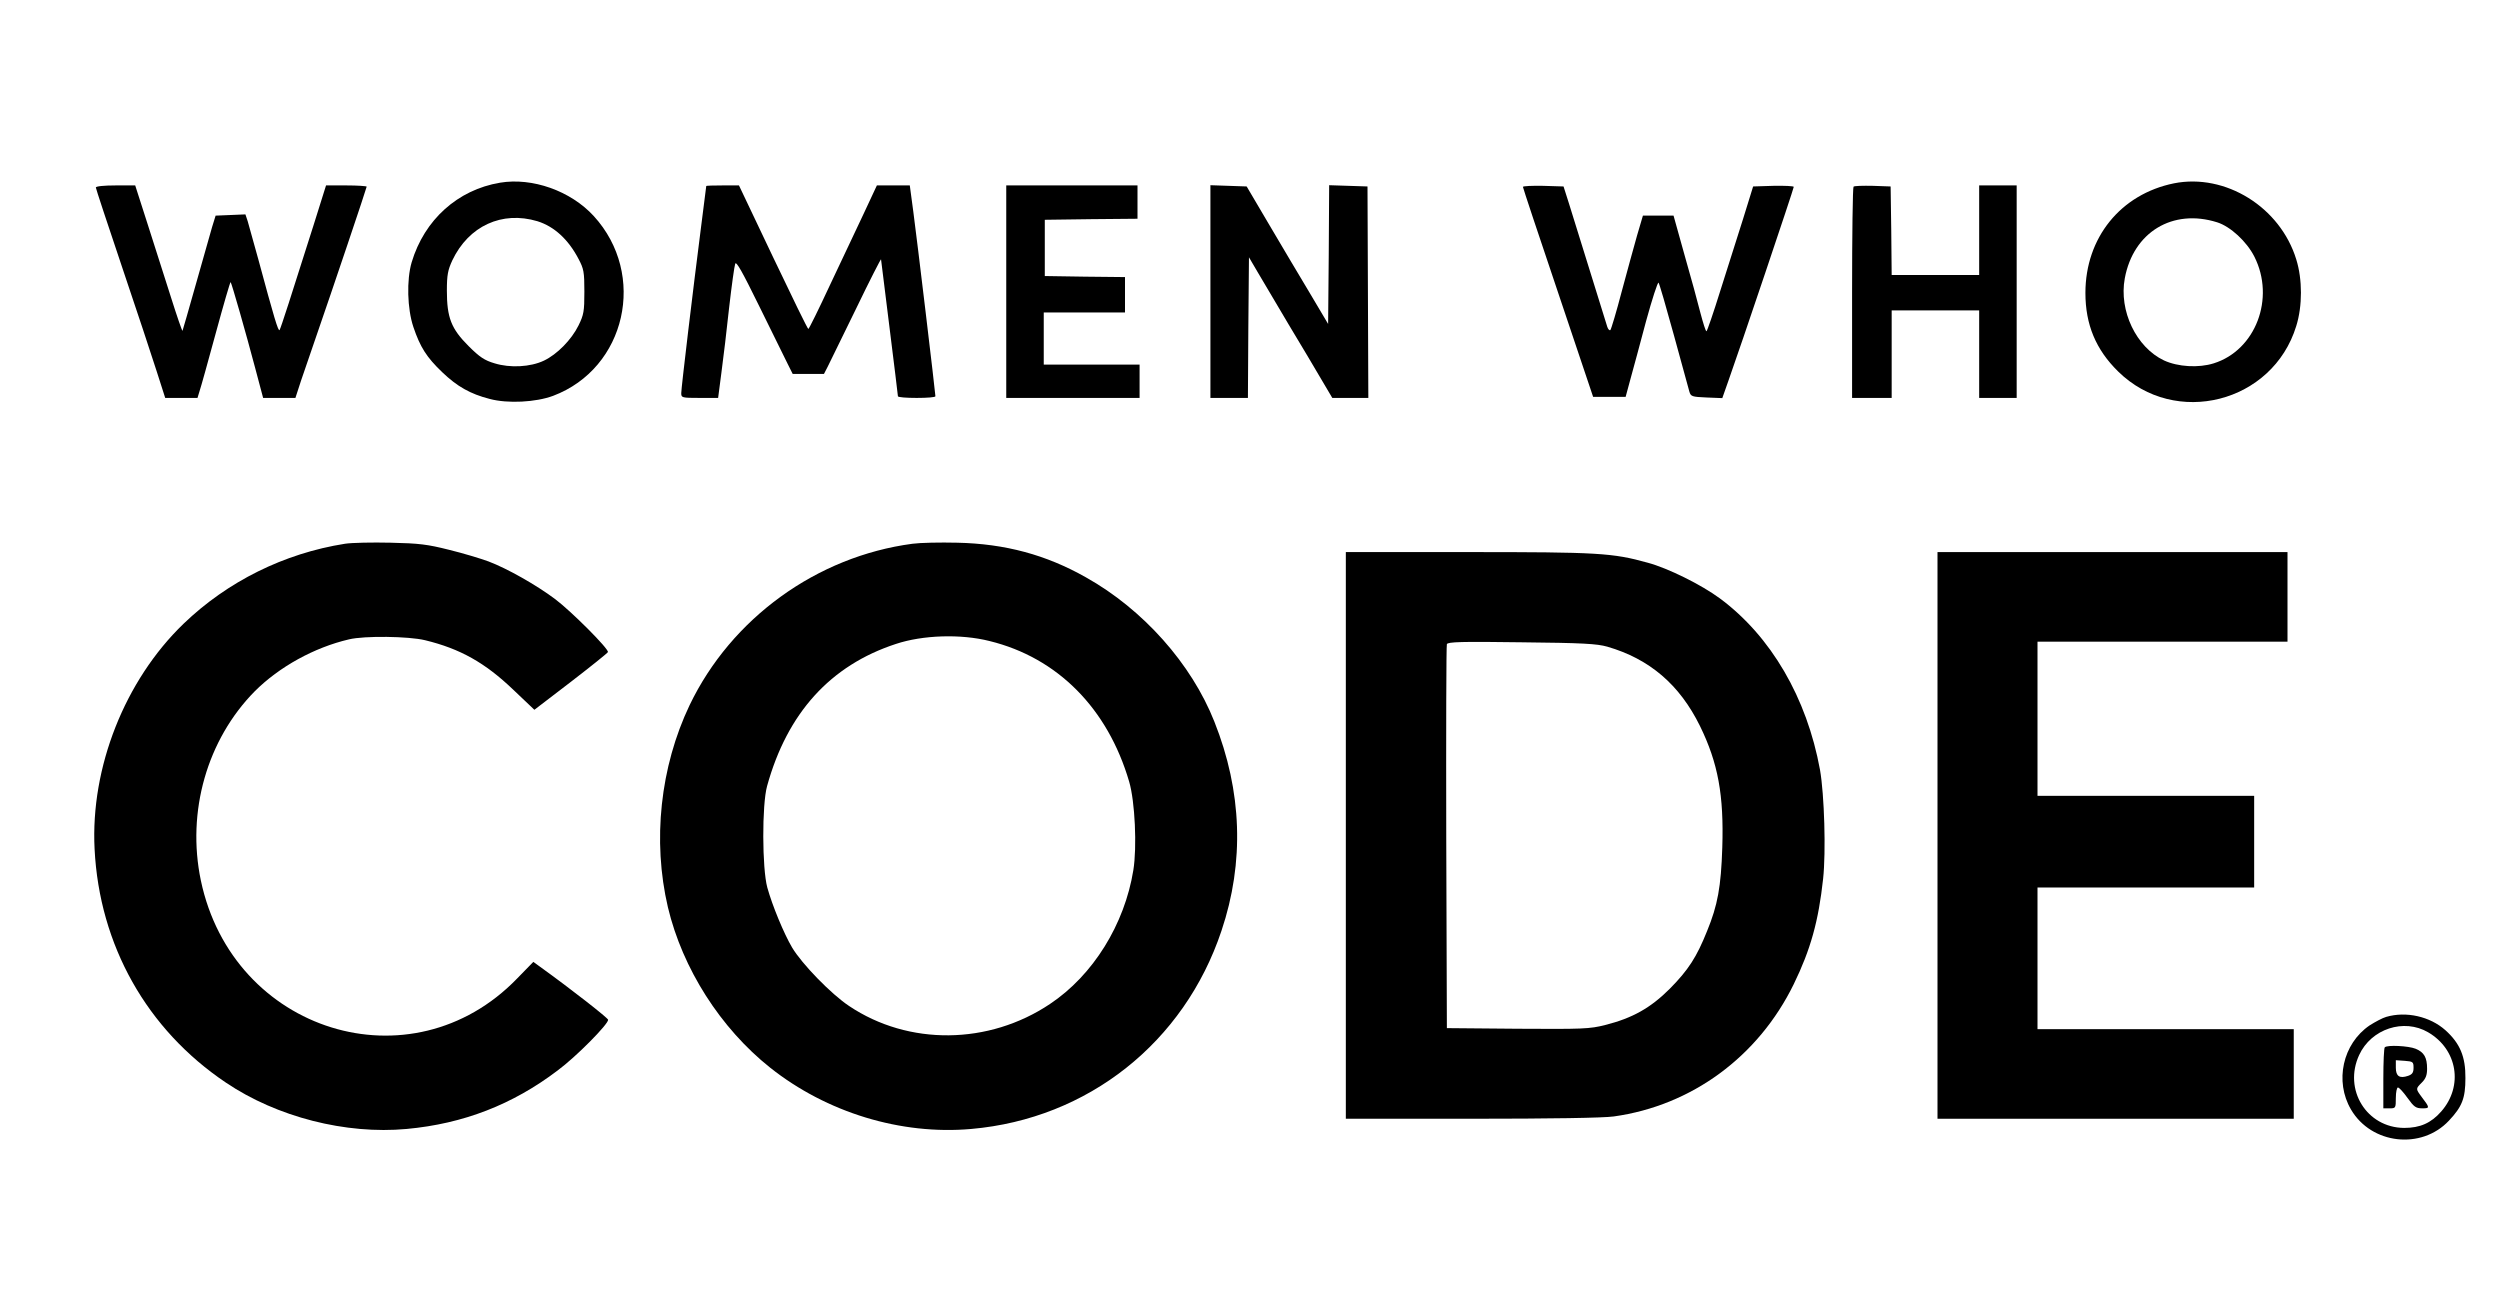
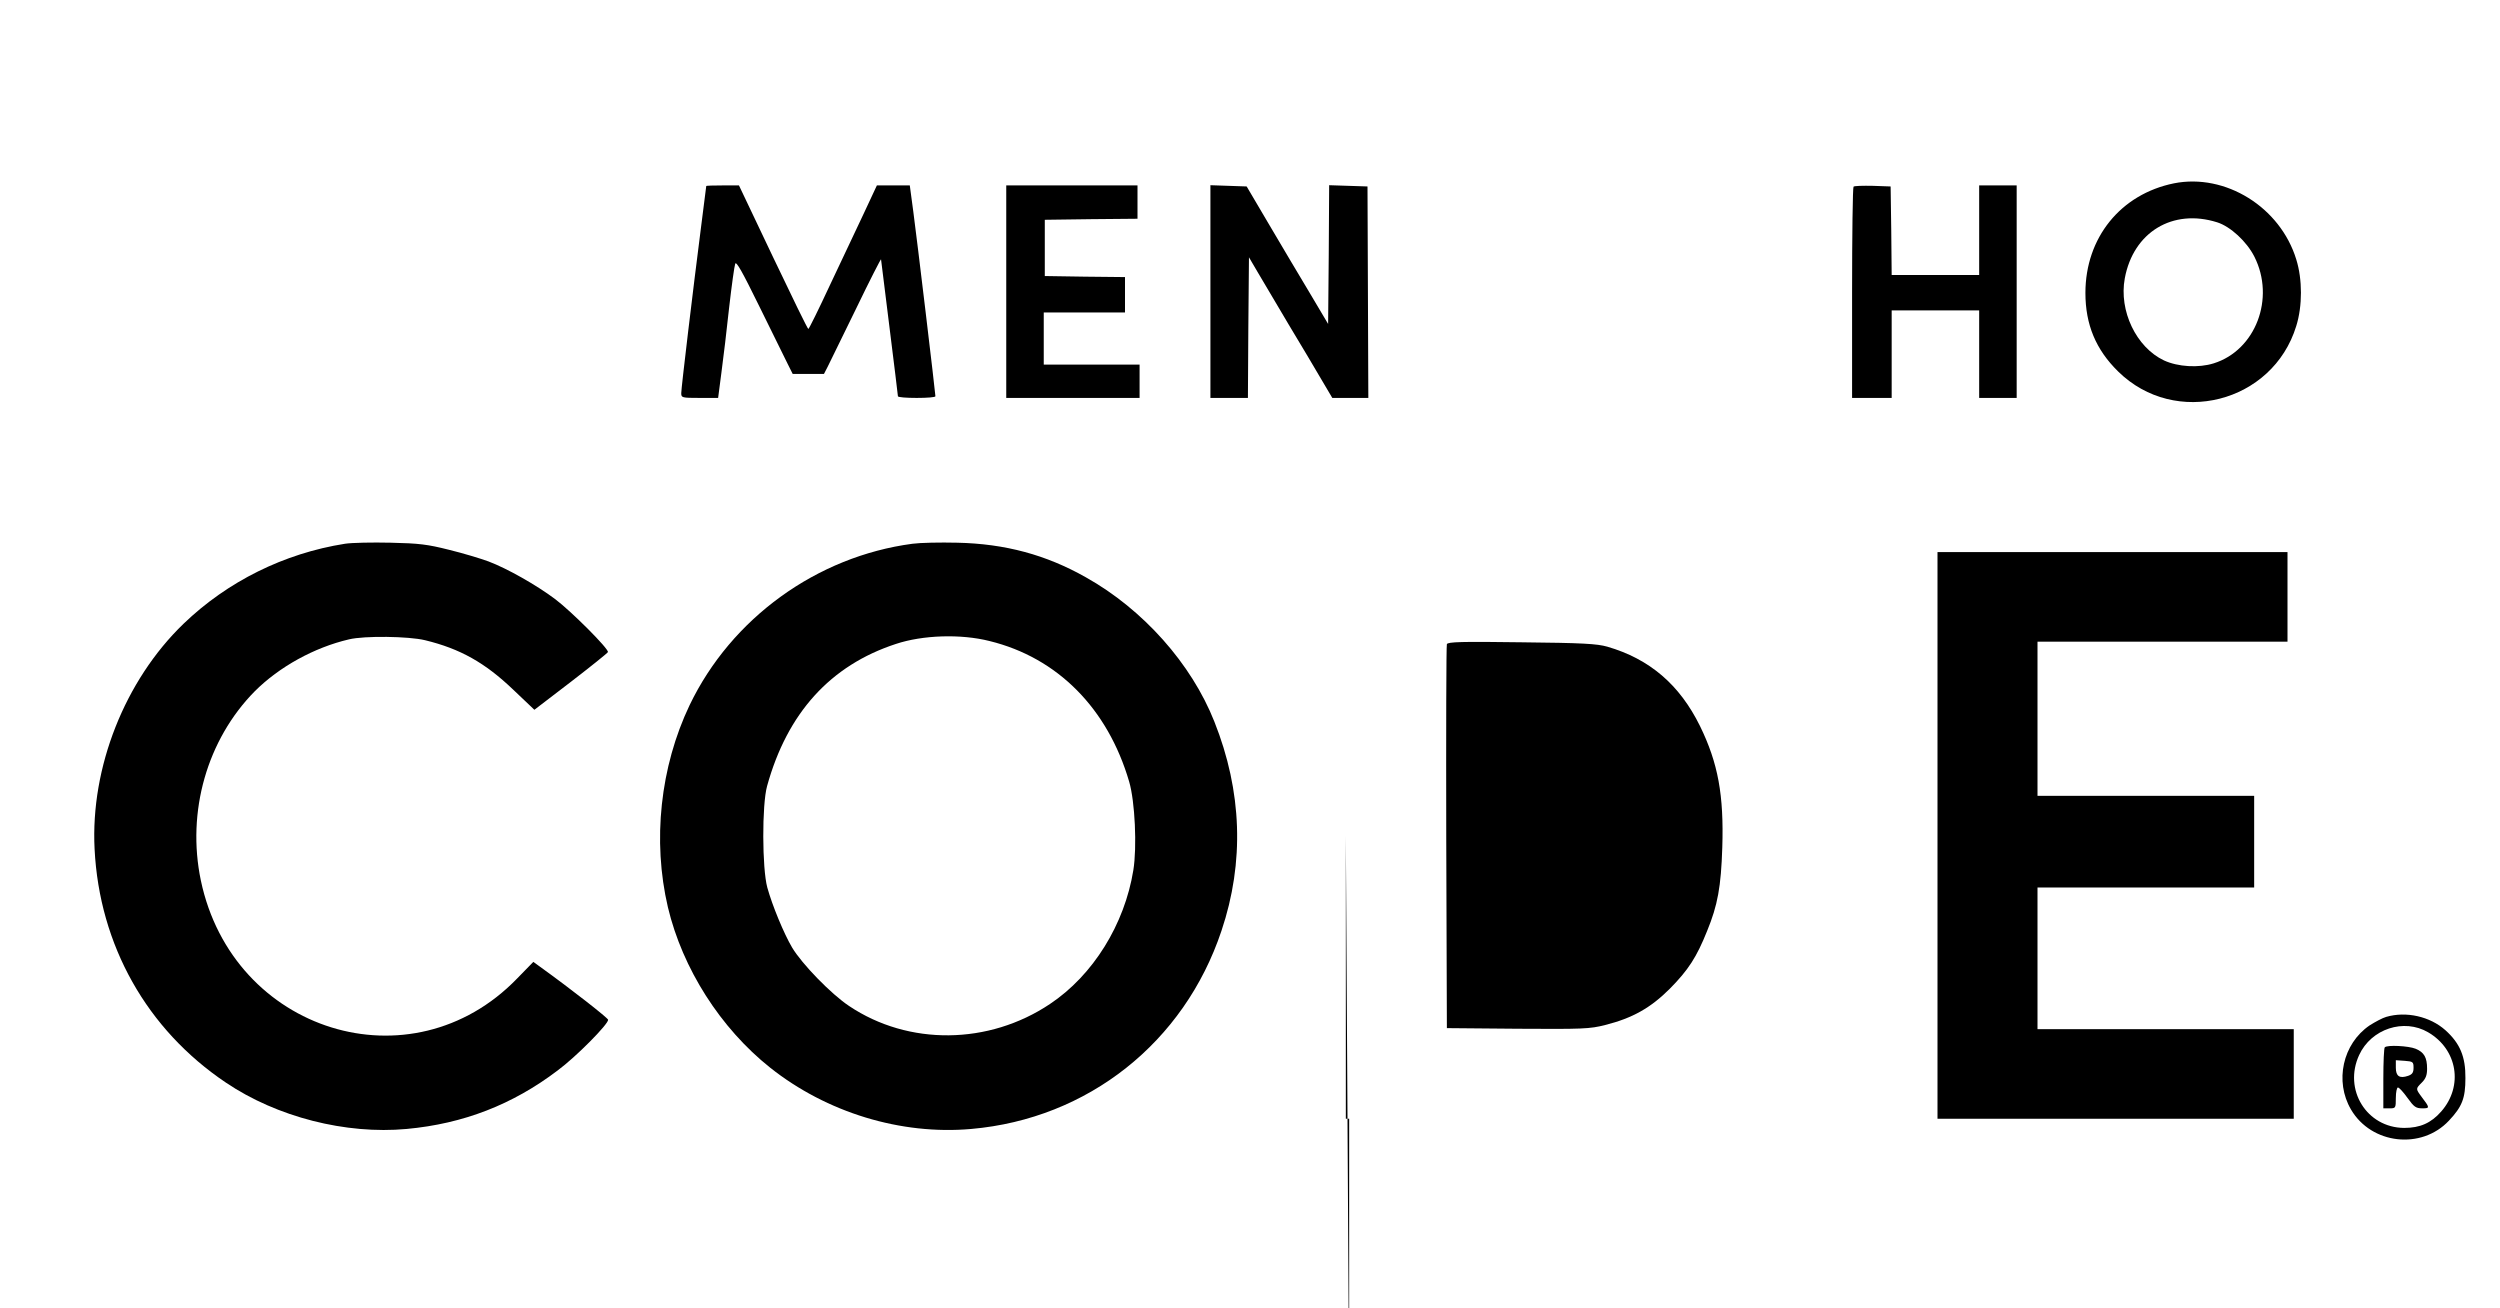
<svg xmlns="http://www.w3.org/2000/svg" version="1.0" width="1200pt" height="628pt" viewBox="0 0 1200 628" preserveAspectRatio="xMidYMid meet">
  <g transform="translate(0,628) scale(0.1,-0.1)" fill="#000000" stroke="none">
-     <path d="M2400 5403 c-203 -34 -363 -178 -424 -382 -25 -85 -21 -223 8 -310 33 -98 64 -146 138 -217 72 -69 135 -105 229 -129 86 -23 221 -16 304 15 350 132 452 582 195 863 -111 121 -295 186 -450 160z m180 -185 c80 -25 148 -87 197 -181 25 -47 28 -62 28 -157 0 -95 -3 -111 -28 -162 -34 -69 -103 -139 -166 -169 -65 -31 -163 -36 -237 -13 -48 14 -72 30 -125 83 -83 83 -104 136 -104 266 0 76 5 99 26 145 79 166 239 239 409 188z" />
    <path d="M10435 5400 c-256 -52 -425 -261 -425 -526 0 -152 50 -272 157 -377 274 -270 742 -151 855 218 30 96 30 224 0 320 -77 251 -340 414 -587 365z m207 -187 c64 -20 142 -92 179 -165 101 -200 6 -449 -195 -512 -73 -23 -172 -17 -239 14 -133 63 -217 238 -188 394 41 222 230 336 443 269z" />
-     <path d="M460 5380 c0 -5 57 -177 126 -382 69 -205 144 -430 166 -500 l41 -128 78 0 77 0 10 33 c6 17 41 143 78 279 37 136 69 246 71 244 5 -5 75 -250 118 -413 l38 -143 78 0 77 0 27 83 c15 45 47 138 71 207 78 225 244 718 244 724 0 3 -44 6 -97 6 l-98 0 -59 -188 c-108 -341 -158 -497 -164 -506 -6 -10 -27 61 -102 339 -23 83 -46 165 -51 183 l-11 33 -71 -3 -72 -3 -17 -55 c-9 -30 -44 -154 -78 -275 -34 -121 -63 -221 -64 -223 -2 -1 -27 71 -55 160 -29 90 -79 247 -112 351 l-60 187 -94 0 c-56 0 -95 -4 -95 -10z" />
    <path d="M3390 5387 c0 -1 -11 -90 -25 -197 -38 -296 -95 -772 -95 -797 0 -22 3 -23 88 -23 l89 0 16 123 c9 67 26 208 37 312 12 105 25 198 29 209 5 14 34 -38 116 -205 61 -123 121 -246 135 -274 l25 -50 75 0 75 0 18 35 c9 19 71 145 137 280 65 135 119 240 119 235 1 -6 19 -154 41 -330 22 -176 40 -323 40 -327 0 -5 41 -8 90 -8 50 0 90 3 90 8 0 14 -89 760 -106 885 l-17 127 -79 0 -79 0 -64 -137 c-36 -76 -109 -231 -163 -345 -53 -114 -99 -207 -102 -207 -3 -1 -79 155 -169 344 l-164 345 -78 0 c-44 0 -79 -1 -79 -3z" />
    <path d="M4830 4880 l0 -510 320 0 320 0 0 80 0 80 -230 0 -230 0 0 125 0 125 195 0 195 0 0 85 0 85 -192 2 -193 3 0 135 0 135 223 3 222 2 0 80 0 80 -315 0 -315 0 0 -510z" />
    <path d="M5810 4880 l0 -510 90 0 90 0 2 338 3 337 44 -75 c24 -41 91 -154 148 -250 58 -96 128 -214 156 -262 l52 -88 86 0 87 0 -2 508 -2 507 -92 3 -92 3 -2 -333 -3 -333 -86 145 c-48 80 -136 228 -196 330 l-109 185 -87 3 -87 3 0 -511z" />
-     <path d="M7310 5383 c0 -4 76 -233 169 -508 l168 -500 78 0 78 0 23 85 c13 47 47 172 75 278 29 106 56 189 60 185 4 -4 37 -118 74 -253 37 -135 70 -256 74 -270 7 -23 12 -25 83 -28 l75 -3 31 88 c52 145 312 917 312 926 0 4 -44 6 -97 5 l-98 -3 -48 -155 c-27 -85 -77 -242 -110 -347 -33 -106 -63 -193 -66 -193 -4 0 -16 39 -29 88 -12 48 -46 173 -76 277 l-53 190 -73 0 -74 0 -28 -95 c-15 -52 -48 -174 -74 -270 -25 -96 -50 -179 -54 -184 -4 -4 -11 3 -15 15 -6 20 -80 258 -183 589 l-27 85 -98 3 c-53 1 -97 -1 -97 -5z" />
    <path d="M8897 5384 c-4 -4 -7 -234 -7 -511 l0 -503 95 0 95 0 0 210 0 210 210 0 210 0 0 -210 0 -210 90 0 90 0 0 510 0 510 -90 0 -90 0 0 -215 0 -215 -210 0 -210 0 -2 213 -3 212 -85 3 c-47 1 -89 0 -93 -4z" />
    <path d="M1656 3670 c-292 -46 -564 -181 -775 -384 -282 -272 -447 -690 -427 -1081 23 -462 251 -867 631 -1122 245 -165 575 -249 867 -222 272 25 509 117 725 281 89 66 243 222 242 243 0 8 -176 146 -326 254 l-33 24 -78 -80 c-507 -524 -1365 -258 -1518 471 -69 330 30 676 259 908 117 117 285 210 452 249 74 18 287 15 365 -4 169 -41 288 -108 424 -238 l101 -96 175 134 c96 74 176 138 178 143 5 15 -176 196 -253 254 -89 67 -230 147 -320 181 -38 14 -124 40 -190 56 -103 26 -143 31 -280 34 -88 2 -186 0 -219 -5z" />
    <path d="M4380 3670 c-460 -61 -870 -358 -1070 -775 -141 -296 -179 -650 -104 -970 70 -294 252 -580 491 -770 271 -215 627 -324 965 -294 560 49 1022 415 1201 951 111 330 99 670 -34 1004 -110 278 -342 539 -617 693 -191 108 -387 161 -617 166 -82 2 -179 0 -215 -5z m370 -467 c326 -80 567 -323 670 -675 28 -95 38 -314 20 -425 -42 -260 -193 -504 -400 -642 -294 -197 -679 -201 -964 -10 -86 57 -227 202 -274 281 -39 66 -95 201 -119 288 -25 92 -26 397 -1 487 97 351 304 579 618 682 129 43 312 49 450 14z" />
-     <path d="M6460 2270 l0 -1360 604 0 c376 0 634 4 682 11 374 52 694 287 864 635 81 166 119 303 141 506 14 129 6 403 -15 523 -63 345 -235 641 -481 823 -88 65 -249 145 -346 171 -169 47 -238 51 -861 51 l-588 0 0 -1360z m1255 906 c203 -59 347 -182 445 -381 87 -178 115 -332 107 -583 -6 -188 -22 -277 -73 -401 -50 -125 -90 -187 -179 -277 -92 -92 -179 -141 -310 -174 -74 -19 -108 -20 -420 -18 l-340 3 -3 915 c-1 503 0 921 3 928 4 11 71 13 357 9 296 -3 363 -7 413 -21z" />
+     <path d="M6460 2270 l0 -1360 604 0 l-588 0 0 -1360z m1255 906 c203 -59 347 -182 445 -381 87 -178 115 -332 107 -583 -6 -188 -22 -277 -73 -401 -50 -125 -90 -187 -179 -277 -92 -92 -179 -141 -310 -174 -74 -19 -108 -20 -420 -18 l-340 3 -3 915 c-1 503 0 921 3 928 4 11 71 13 357 9 296 -3 363 -7 413 -21z" />
    <path d="M9300 2270 l0 -1360 855 0 855 0 0 215 0 215 -615 0 -615 0 0 340 0 340 520 0 520 0 0 220 0 220 -520 0 -520 0 0 370 0 370 600 0 600 0 0 215 0 215 -840 0 -840 0 0 -1360z" />
    <path d="M11454 1399 c-18 -5 -53 -24 -80 -41 -129 -88 -169 -268 -89 -404 98 -167 338 -194 470 -53 63 67 79 107 79 204 1 103 -26 167 -96 230 -74 66 -188 92 -284 64z m201 -74 c141 -82 170 -258 63 -380 -49 -56 -102 -79 -178 -79 -180 1 -293 184 -216 350 58 126 215 177 331 109z" />
    <path d="M11447 1253 c-4 -3 -7 -71 -7 -150 l0 -143 30 0 c29 0 30 1 30 50 0 28 5 50 10 50 6 0 26 -22 46 -50 31 -43 40 -50 71 -50 37 0 37 2 -4 56 -28 38 -28 38 2 68 19 19 25 36 25 66 0 54 -14 79 -55 96 -35 14 -136 19 -148 7z m138 -98 c0 -23 -6 -32 -26 -39 -41 -14 -59 -2 -59 39 l0 36 43 -3 c39 -3 42 -5 42 -33z" />
  </g>
</svg>